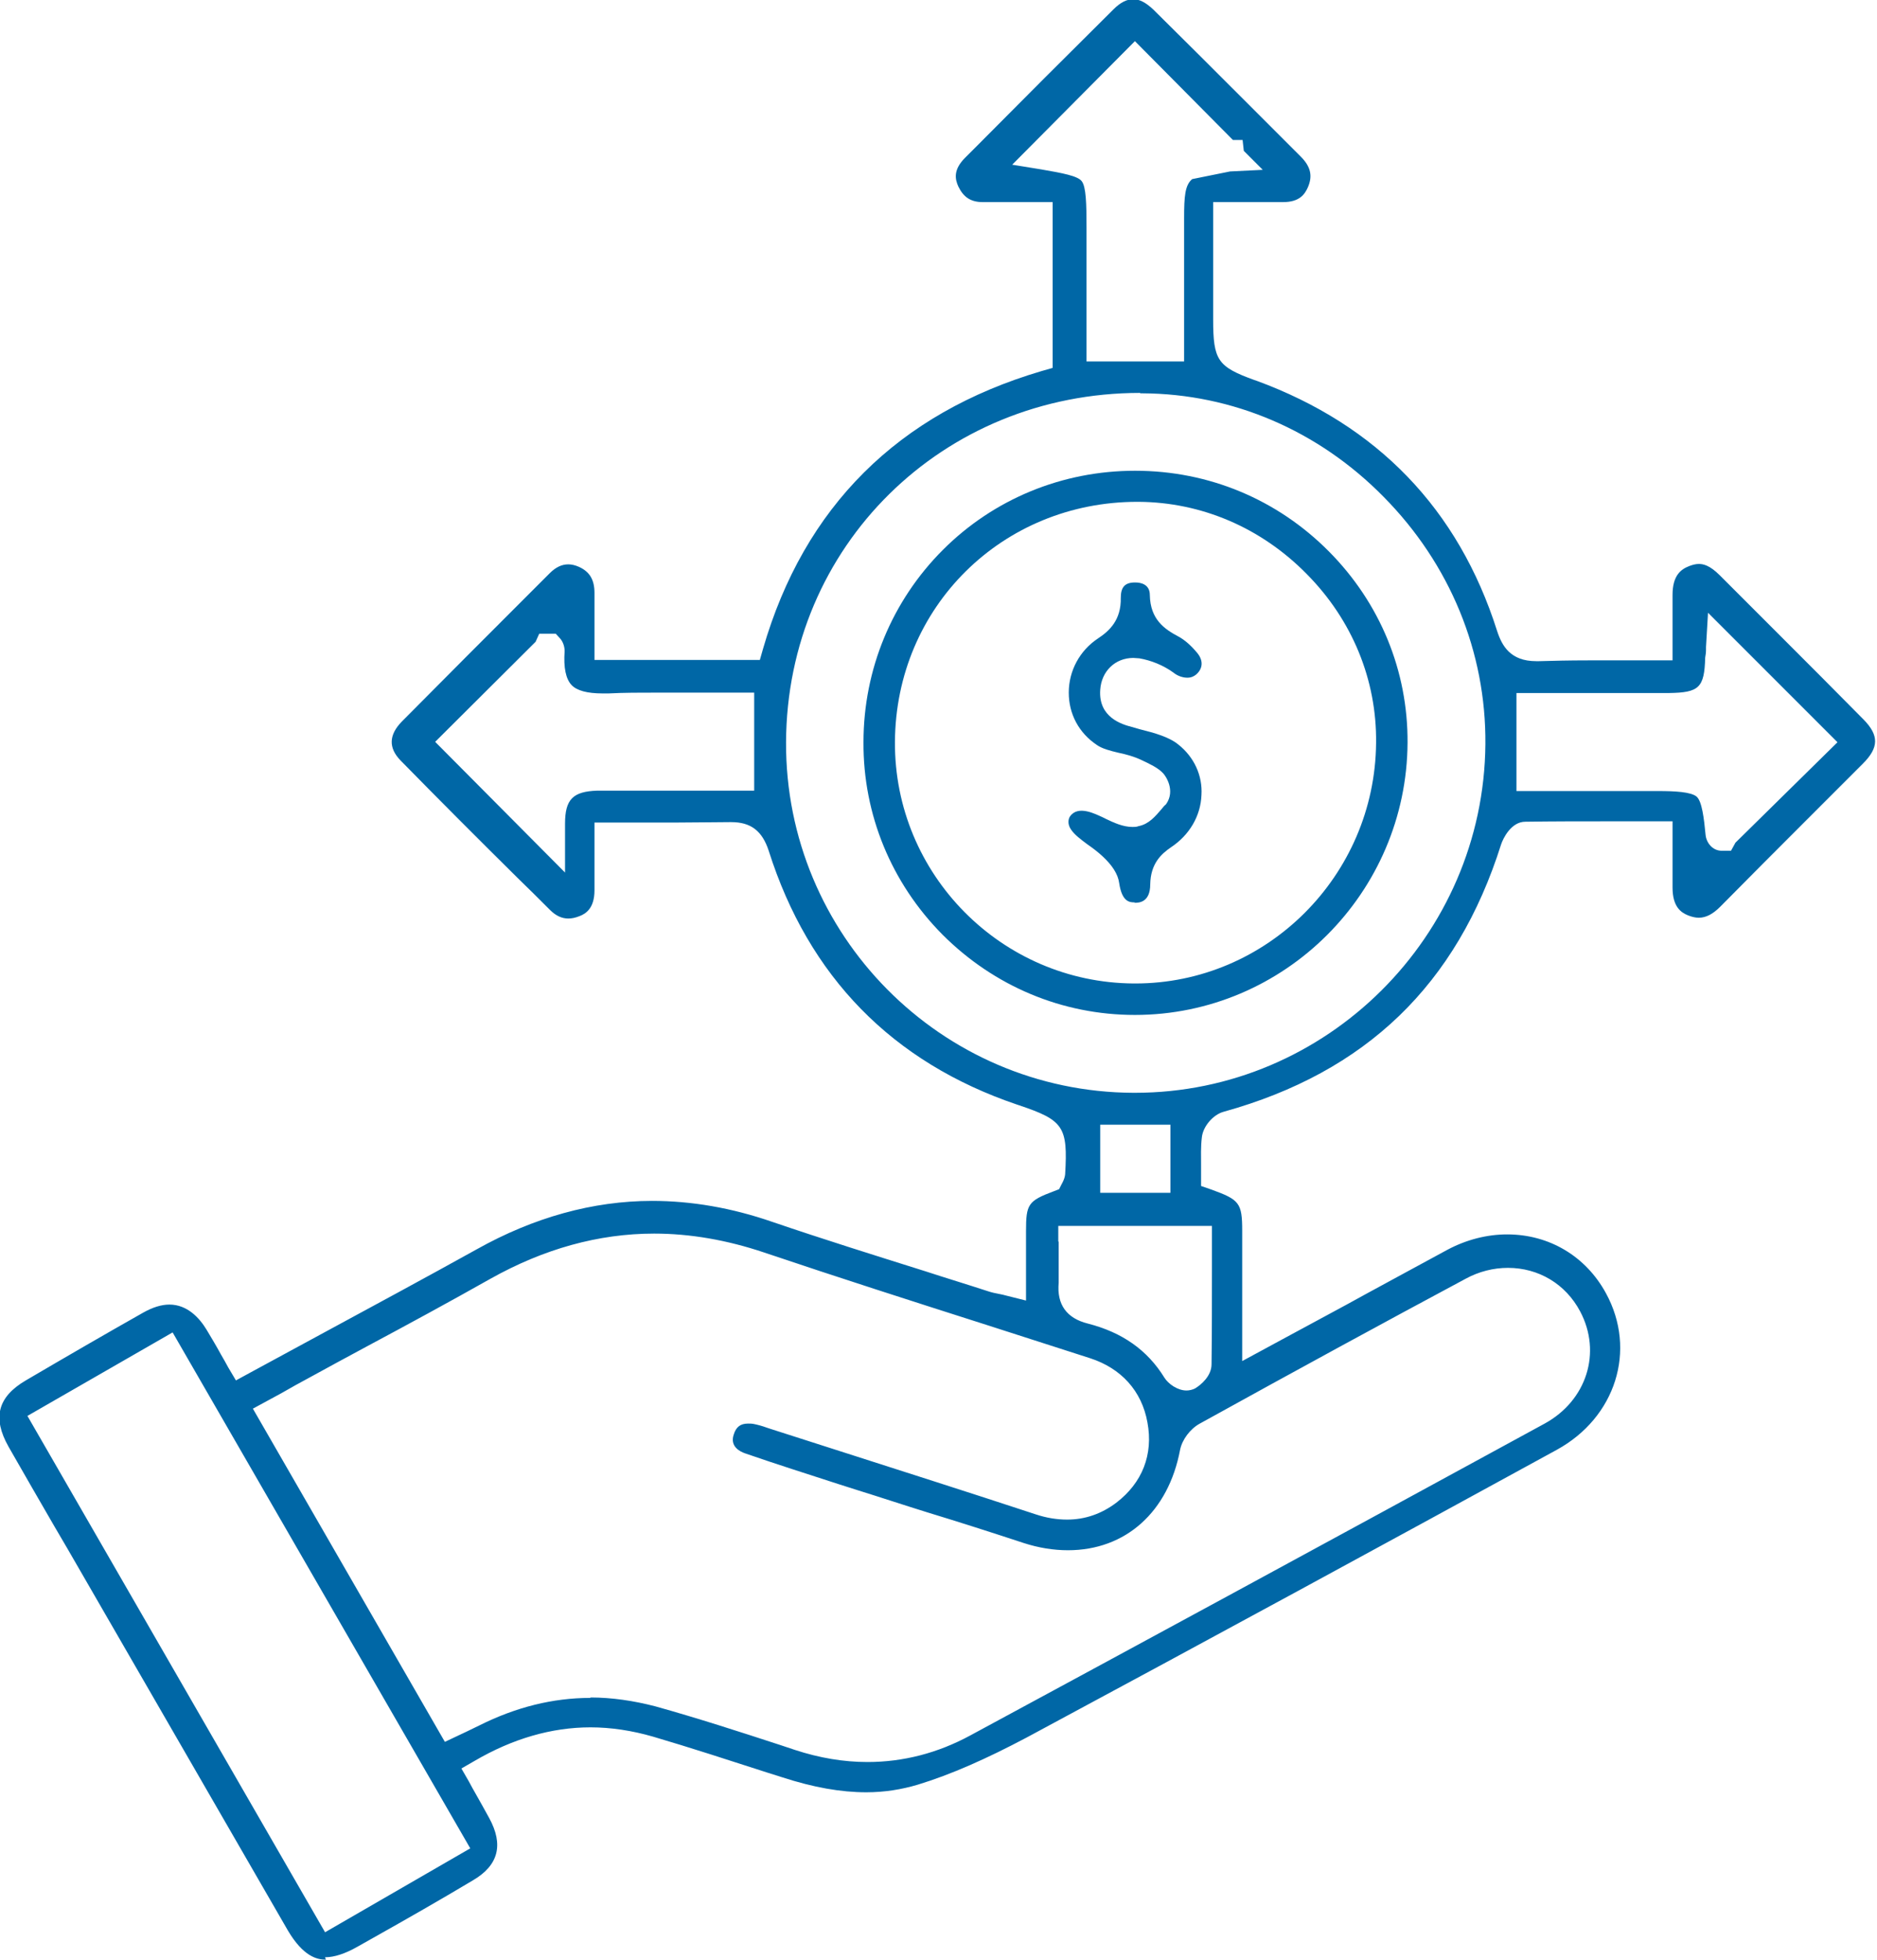
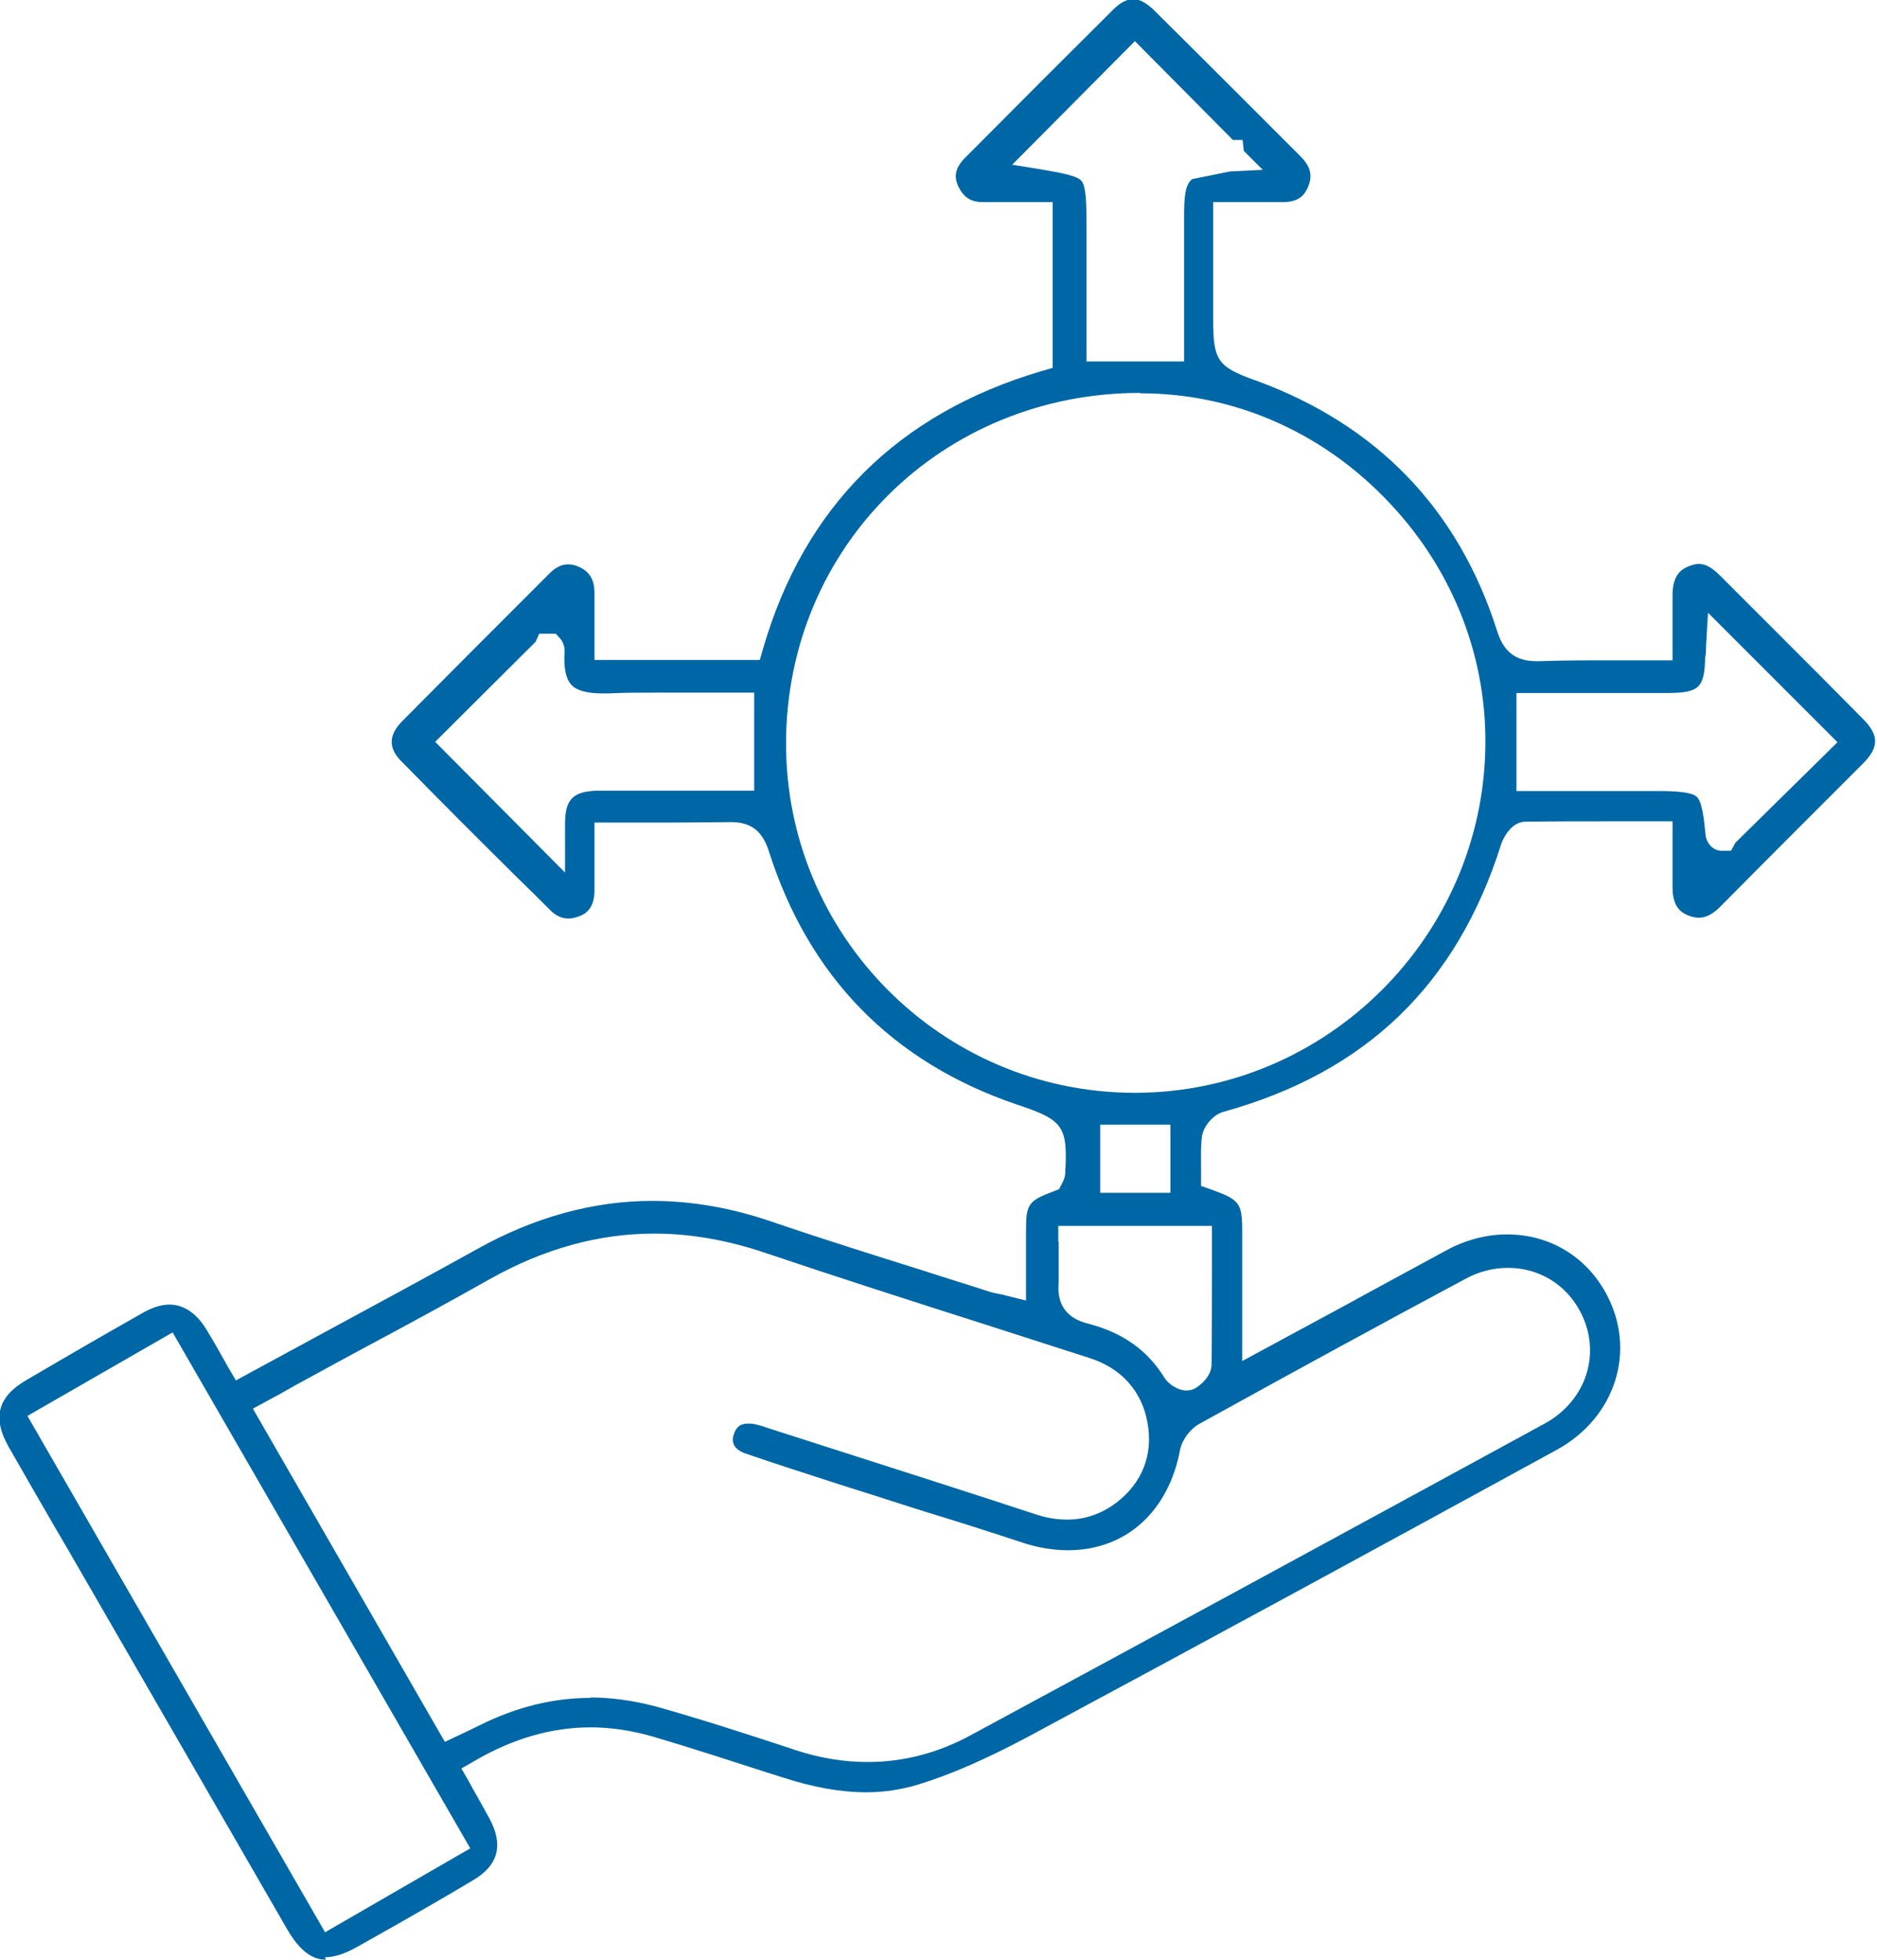
<svg xmlns="http://www.w3.org/2000/svg" id="Layer_2" data-name="Layer 2" viewBox="0 0 46.54 48.58">
  <defs>
    <style>
      .cls-1 {
        fill: #0067a6;
      }
    </style>
  </defs>
  <g id="Layer_1-2" data-name="Layer 1">
    <g>
      <path class="cls-1" d="M8.08,48.58c-.22,0-.56-.08-.94-.72-1.12-1.94-2.24-3.88-3.36-5.82l-1.79-3.1c-.21-.37-.43-.74-.64-1.1-.38-.65-.76-1.32-1.14-1.98-.4-.71-.27-1.23.43-1.64,1.04-.61,1.99-1.16,2.91-1.68.23-.13.45-.2.65-.2.45,0,.75.34.92.62.12.2.24.4.36.62.06.1.12.21.18.32l.19.32.33-.18c.59-.32,1.18-.64,1.77-.96,1.33-.72,2.59-1.4,3.87-2.11,1.41-.79,2.88-1.2,4.35-1.2.97,0,1.97.17,2.98.52,1.26.43,2.54.83,3.78,1.22.52.17,1.05.33,1.57.5.09.03.18.05.29.07.05.01.1.02.17.04l.48.12v-.9c0-.28,0-.55,0-.82,0-.67.05-.75.69-.99l.13-.05.06-.12s.08-.13.09-.25c.07-1.18-.04-1.34-1.14-1.71l-.06-.02c-3.09-1.05-5.16-3.17-6.15-6.29-.16-.49-.44-.71-.93-.71-.01,0-.03,0-.04,0-.37,0-.77.01-1.26.01-.28,0-.55,0-.83,0-.29,0-.58,0-.87,0h-.39v.81c0,.3,0,.59,0,.87,0,.44-.21.58-.37.64-.1.04-.19.06-.28.06-.16,0-.31-.07-.45-.21-.27-.27-.54-.54-.81-.8-.96-.95-1.94-1.93-2.9-2.91-.3-.31-.29-.63.03-.96,1.07-1.08,2.16-2.17,3.21-3.22l.46-.46c.15-.15.3-.22.46-.22.08,0,.17.02.26.06.27.12.39.32.39.65,0,.29,0,1.66,0,1.66h4.1l.08-.28c1.02-3.52,3.35-5.83,6.9-6.88l.28-.08v-4.11h-.39c-.14,0-.27,0-.4,0-.13,0-.26,0-.4,0-.2,0-.36,0-.51,0h-.03c-.3,0-.48-.12-.61-.39-.08-.18-.13-.41.17-.71l.28-.28c1.11-1.12,2.26-2.27,3.4-3.4.17-.17.33-.25.49-.25s.32.09.5.26c.78.77,1.56,1.55,2.32,2.31.44.44.89.89,1.33,1.33.25.25.3.48.18.76-.08.18-.21.37-.62.37h-.02c-.16,0-.33,0-.49,0-.13,0-.26,0-.39,0-.14,0-.29,0-.44,0h-.39v2.91c0,1.01.11,1.17,1.02,1.5l.06.02c2.99,1.1,5,3.18,5.96,6.2.12.37.33.75.97.75.02,0,.04,0,.07,0,.35-.01.74-.02,1.22-.02.27,0,.55,0,.83,0,.29,0,.58,0,.87,0h.39v-.39c0-.14,0-.28,0-.41,0-.29,0-.56,0-.82,0-.49.21-.64.42-.72.08-.03.16-.05.23-.05.11,0,.27.03.52.28.5.5,1.01,1.01,1.51,1.51.68.68,1.38,1.38,2.06,2.07.38.39.38.69-.02,1.09-.48.48-.96.96-1.44,1.44-.69.69-1.4,1.4-2.1,2.11-.18.18-.35.27-.53.27-.08,0-.17-.02-.27-.06-.17-.07-.38-.21-.38-.69,0-.27,0-.55,0-.84v-.8s-1.73,0-1.73,0c-.57,0-1.25,0-1.92.01-.35,0-.55.41-.6.56-1.1,3.48-3.35,5.65-6.88,6.63-.26.07-.51.36-.54.63-.03.24-.02.48-.02.7,0,.08,0,.16,0,.24v.27l.26.09c.69.25.76.33.76,1.02,0,.57,0,1.14,0,1.74v1.49s1.09-.59,1.09-.59c.35-.19.67-.36,1-.54.34-.18.68-.37,1.01-.55.65-.35,1.32-.72,1.99-1.08.47-.25.98-.38,1.48-.38,1.04,0,1.95.54,2.45,1.46.77,1.41.24,3.08-1.22,3.88-4.13,2.26-8.58,4.68-13.14,7.13-1,.53-1.88.92-2.7,1.17-.4.12-.83.19-1.28.19-.63,0-1.31-.12-2.08-.37l-.38-.12c-.93-.3-1.88-.61-2.83-.89-.52-.15-1.04-.23-1.55-.23-.96,0-1.93.28-2.87.83l-.33.19.19.33c.05.1.11.2.16.29.12.21.23.41.34.61.36.66.23,1.17-.4,1.54-.82.49-1.66.97-2.48,1.43l-.39.22c-.3.17-.57.26-.8.26ZM.68,35.1l7.38,12.8,3.6-2.08-7.38-12.79-3.6,2.07ZM14.64,42.08c.53,0,1.07.08,1.61.22,1.04.29,2.09.63,3.1.96l.36.12c.61.2,1.21.3,1.8.3.88,0,1.74-.22,2.55-.66,4.11-2.22,8.5-4.6,14.24-7.73,1.04-.57,1.42-1.76.88-2.78-.36-.68-1.03-1.08-1.79-1.08-.36,0-.72.09-1.05.27-1.98,1.06-4.13,2.23-6.59,3.59-.24.13-.44.4-.49.65-.29,1.54-1.35,2.49-2.78,2.49-.36,0-.73-.06-1.1-.18-.79-.26-1.6-.52-2.39-.76-.58-.18-1.15-.37-1.73-.55l-.44-.14c-.77-.25-1.56-.5-2.34-.77-.15-.05-.38-.18-.29-.46.06-.2.17-.28.36-.28.04,0,.09,0,.14.01.1.02.21.05.32.09l.09.03,1.56.5c1.65.53,3.35,1.07,5.02,1.62.27.09.53.13.78.13.44,0,.85-.14,1.22-.42.64-.49.92-1.19.77-1.99-.14-.78-.65-1.34-1.42-1.59-.85-.27-1.7-.55-2.55-.82-1.82-.58-3.69-1.18-5.53-1.8-.92-.31-1.84-.47-2.73-.47-1.38,0-2.74.38-4.06,1.12-1.01.57-2.06,1.14-3.07,1.68-.47.25-.94.51-1.4.76-.24.13-.48.26-.72.4l-.7.38,4.76,8.26.53-.25c.12-.06.23-.11.33-.16.9-.45,1.82-.68,2.75-.68ZM26.25,30.78c0,.12,0,.24,0,.36,0,.23,0,.46,0,.66-.05.54.2.88.72,1.01.86.22,1.48.66,1.9,1.34.1.16.33.32.55.32h0c.07,0,.15-.02.21-.05.15-.09.41-.31.41-.6.01-.79.01-1.56.01-2.38v-1.05h-3.81v.39ZM27.28,29.57h1.74v-1.69h-1.74v1.69ZM28.27,9.74c-4.9,0-8.76,3.8-8.78,8.66-.02,4.77,3.84,8.67,8.61,8.69h.04c4.75,0,8.65-3.88,8.69-8.64.02-2.29-.88-4.47-2.52-6.13-1.62-1.65-3.75-2.56-5.99-2.57h-.05ZM10.77,18.37l3.24,3.26v-1c0-.06,0-.13,0-.21,0-.61.2-.8.8-.82.15,0,.32,0,.52,0,.13,0,.27,0,.4,0,.14,0,.27,0,.41,0h2.56v-2.43h-.39c-.33,0-.66,0-.99,0-.33,0-.65,0-.97,0-.49,0-.88,0-1.26.02-.05,0-.1,0-.15,0-.38,0-.64-.07-.77-.21-.14-.15-.2-.43-.17-.84,0-.11-.04-.23-.11-.31l-.11-.12h-.17s-.24,0-.24,0l-.09.2-2.49,2.48ZM41.11,19.61c.42,0,.82.02.96.14.13.12.18.53.22.95.02.19.17.39.4.39h.23s.11-.2.11-.2l2.53-2.49-3.21-3.21-.05.85v.08c0,.06-.01.12-.02.18-.02.75-.15.87-.9.88-.34,0-.69,0-1.03,0h-2.75s0,2.43,0,2.43h2.28s1.24,0,1.24,0ZM25.08,4.08l.74.12c.52.09.9.16,1,.29.11.14.12.56.12,1.14v3.33h2.42v-3.55c0-.54.02-.82.2-.97l.94-.19.81-.04-.47-.47-.03-.27h-.24s-2.43-2.45-2.43-2.45l-3.06,3.08Z" />
-       <path class="cls-1" d="M28.14,25.16c-1.8,0-3.49-.71-4.77-1.99-1.27-1.28-1.97-2.98-1.96-4.77,0-1.81.71-3.51,1.97-4.77,1.26-1.26,2.96-1.96,4.76-1.96h.01c1.82,0,3.52.71,4.8,2,1.27,1.28,1.96,2.96,1.95,4.74-.02,3.72-3.05,6.75-6.76,6.75h-.01ZM28.2,12.44c-3.35,0-5.99,2.61-6.01,5.95-.02,3.28,2.64,5.97,5.92,5.99h.04c3.26,0,5.94-2.67,5.97-5.96.02-1.56-.59-3.05-1.72-4.19-1.13-1.15-2.61-1.78-4.17-1.79h-.03Z" />
-       <path class="cls-1" d="M28.14,22.37c-.12,0-.32,0-.39-.48-.03-.22-.17-.44-.42-.67-.12-.11-.24-.2-.37-.29-.16-.12-.31-.23-.4-.36-.1-.14-.07-.27-.03-.33.2-.29.63-.06.81.02l.08.04c.19.09.42.2.66.2.05,0,.1,0,.15-.02.26-.05.42-.25.56-.41.04-.05.08-.1.12-.13h0c.25-.35-.02-.72-.07-.77-.13-.14-.33-.23-.54-.33-.19-.09-.38-.14-.57-.18-.21-.05-.4-.1-.53-.19-.45-.3-.7-.77-.7-1.3,0-.54.27-1.04.72-1.34.29-.19.58-.46.57-1.01,0-.25.09-.37.32-.38.02,0,.03,0,.05,0,.1,0,.35.03.35.31.01.61.37.85.71,1.03.15.08.31.22.46.4.16.19.15.39-.02.54-.06.05-.13.08-.22.08-.11,0-.24-.04-.35-.13-.25-.18-.55-.3-.84-.35-.05,0-.1-.01-.15-.01-.45,0-.79.33-.82.79-.05.69.55.86.78.92.07.02.14.04.21.06.36.09.72.19.95.38.39.31.6.77.57,1.25-.02.52-.3.99-.75,1.29-.25.17-.51.41-.52.92,0,.46-.29.46-.39.46h0Z" />
    </g>
  </g>
</svg>